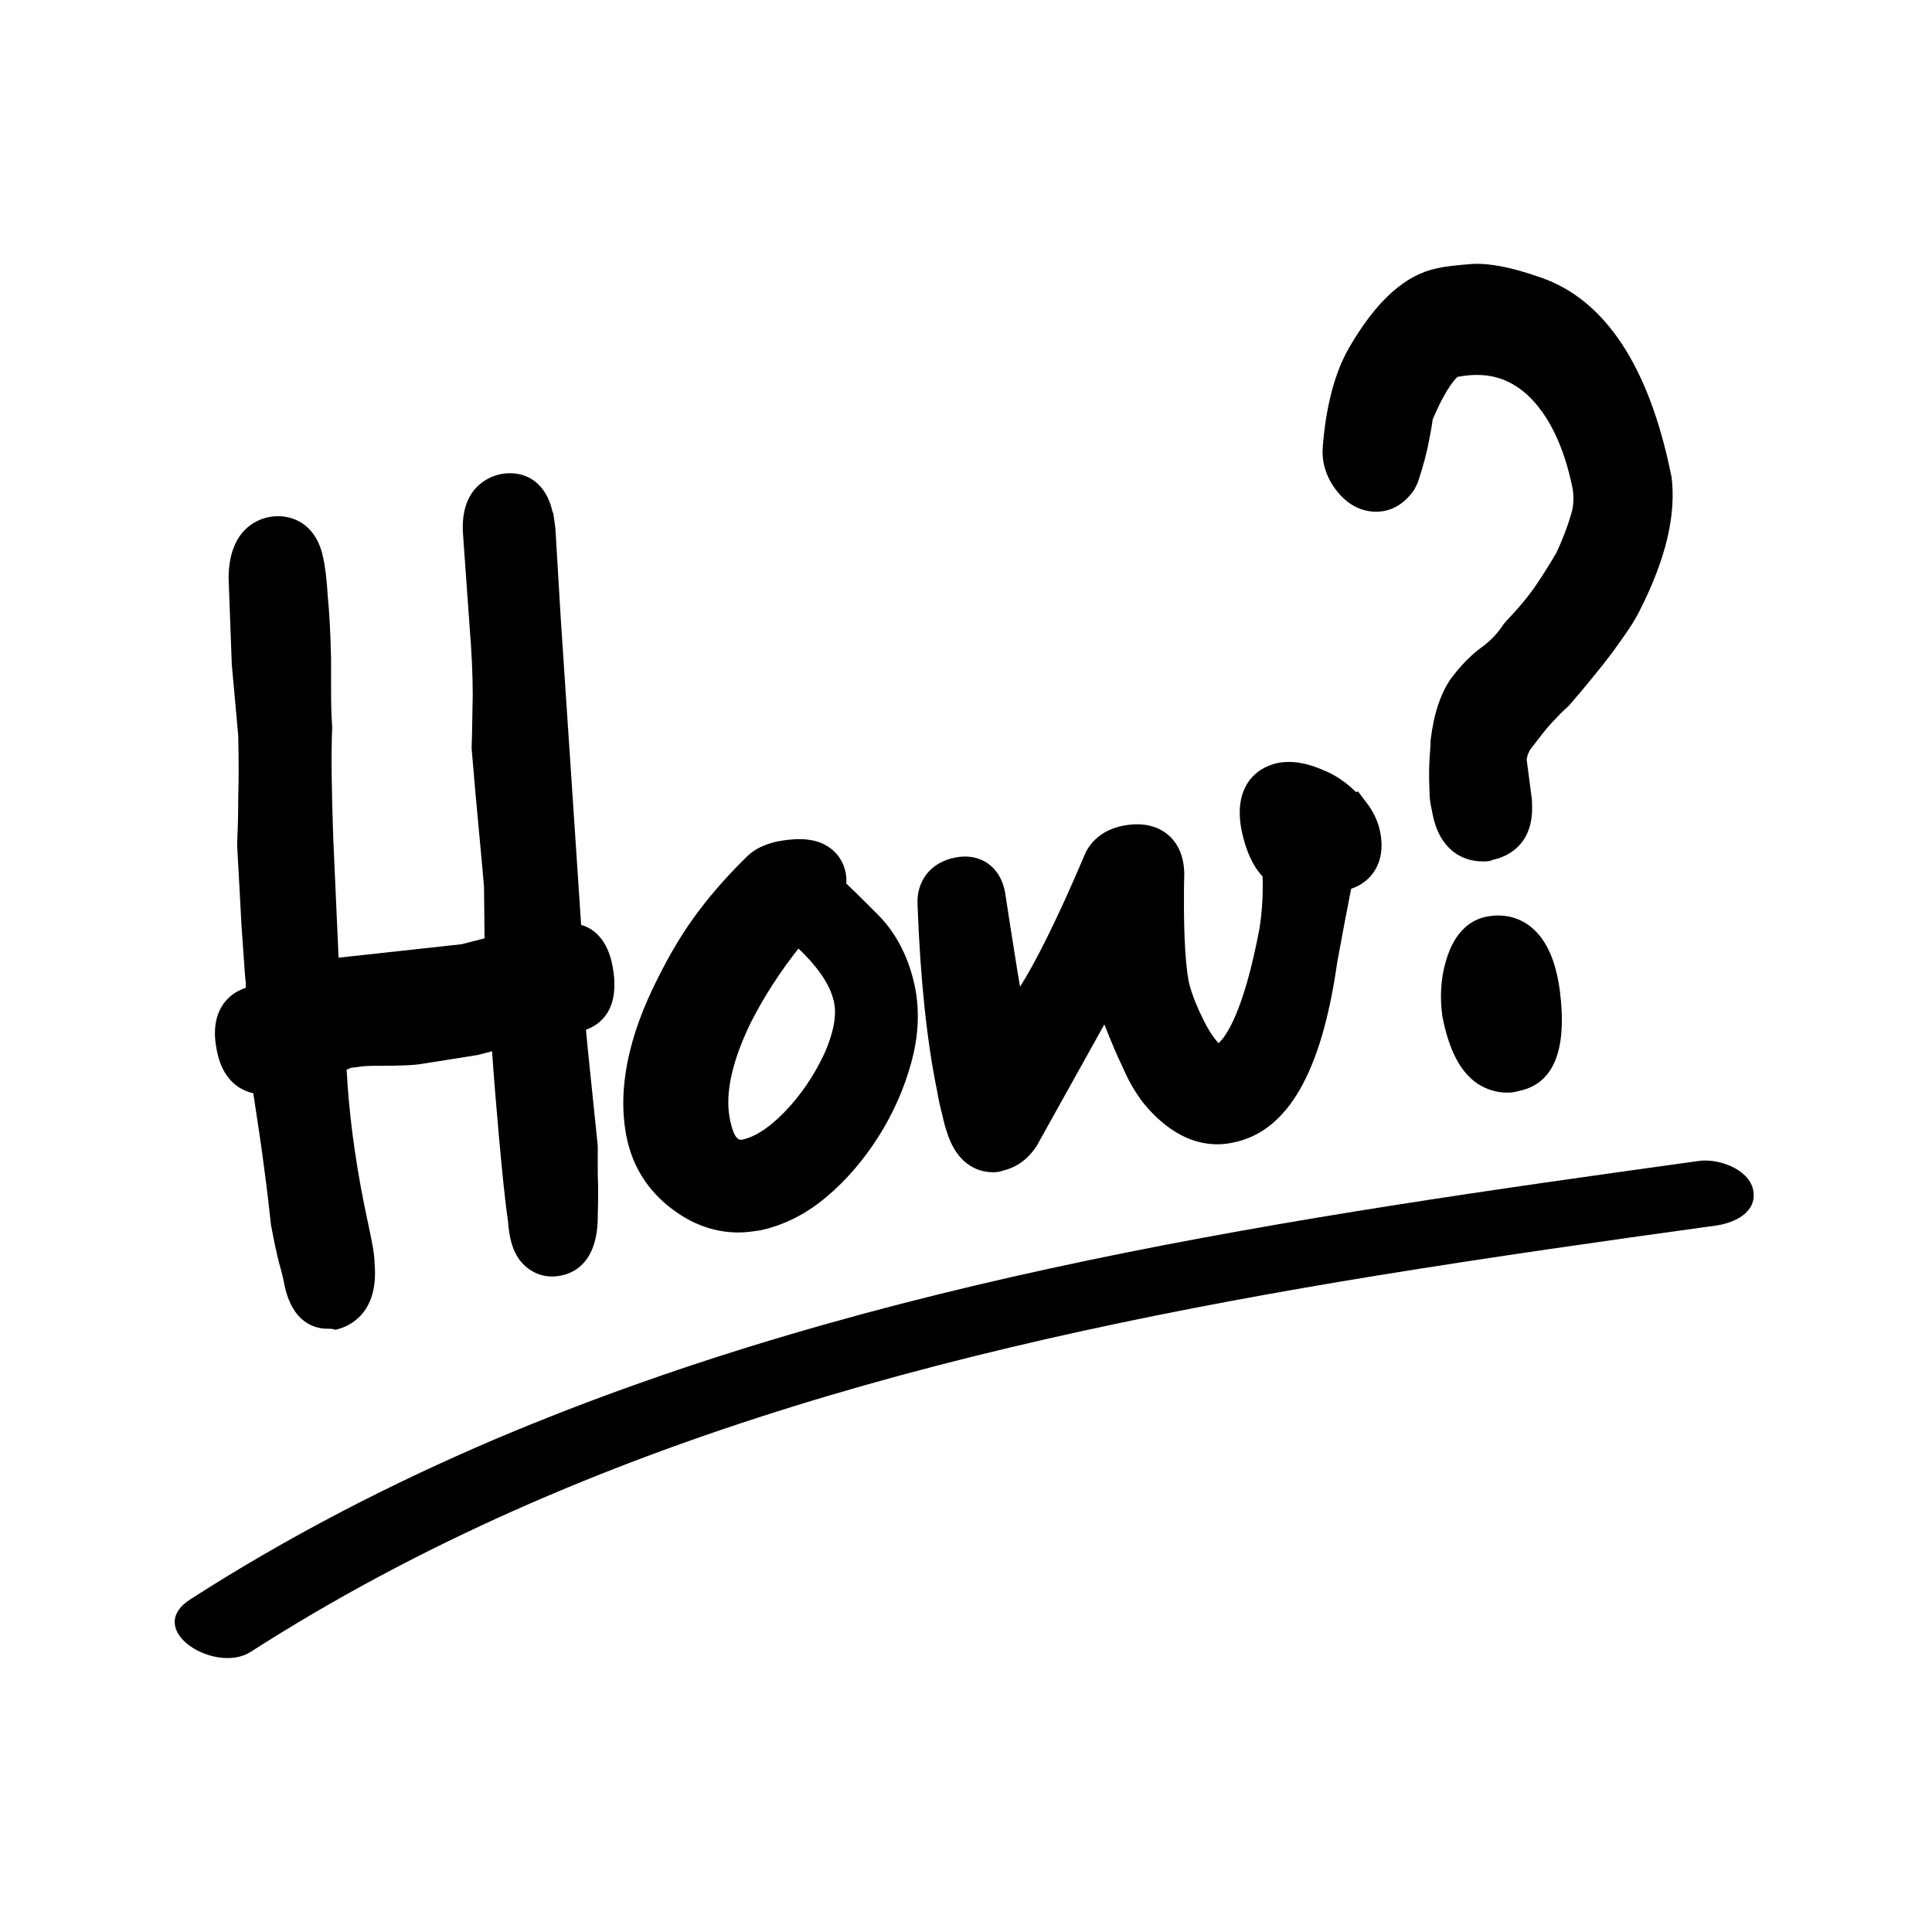
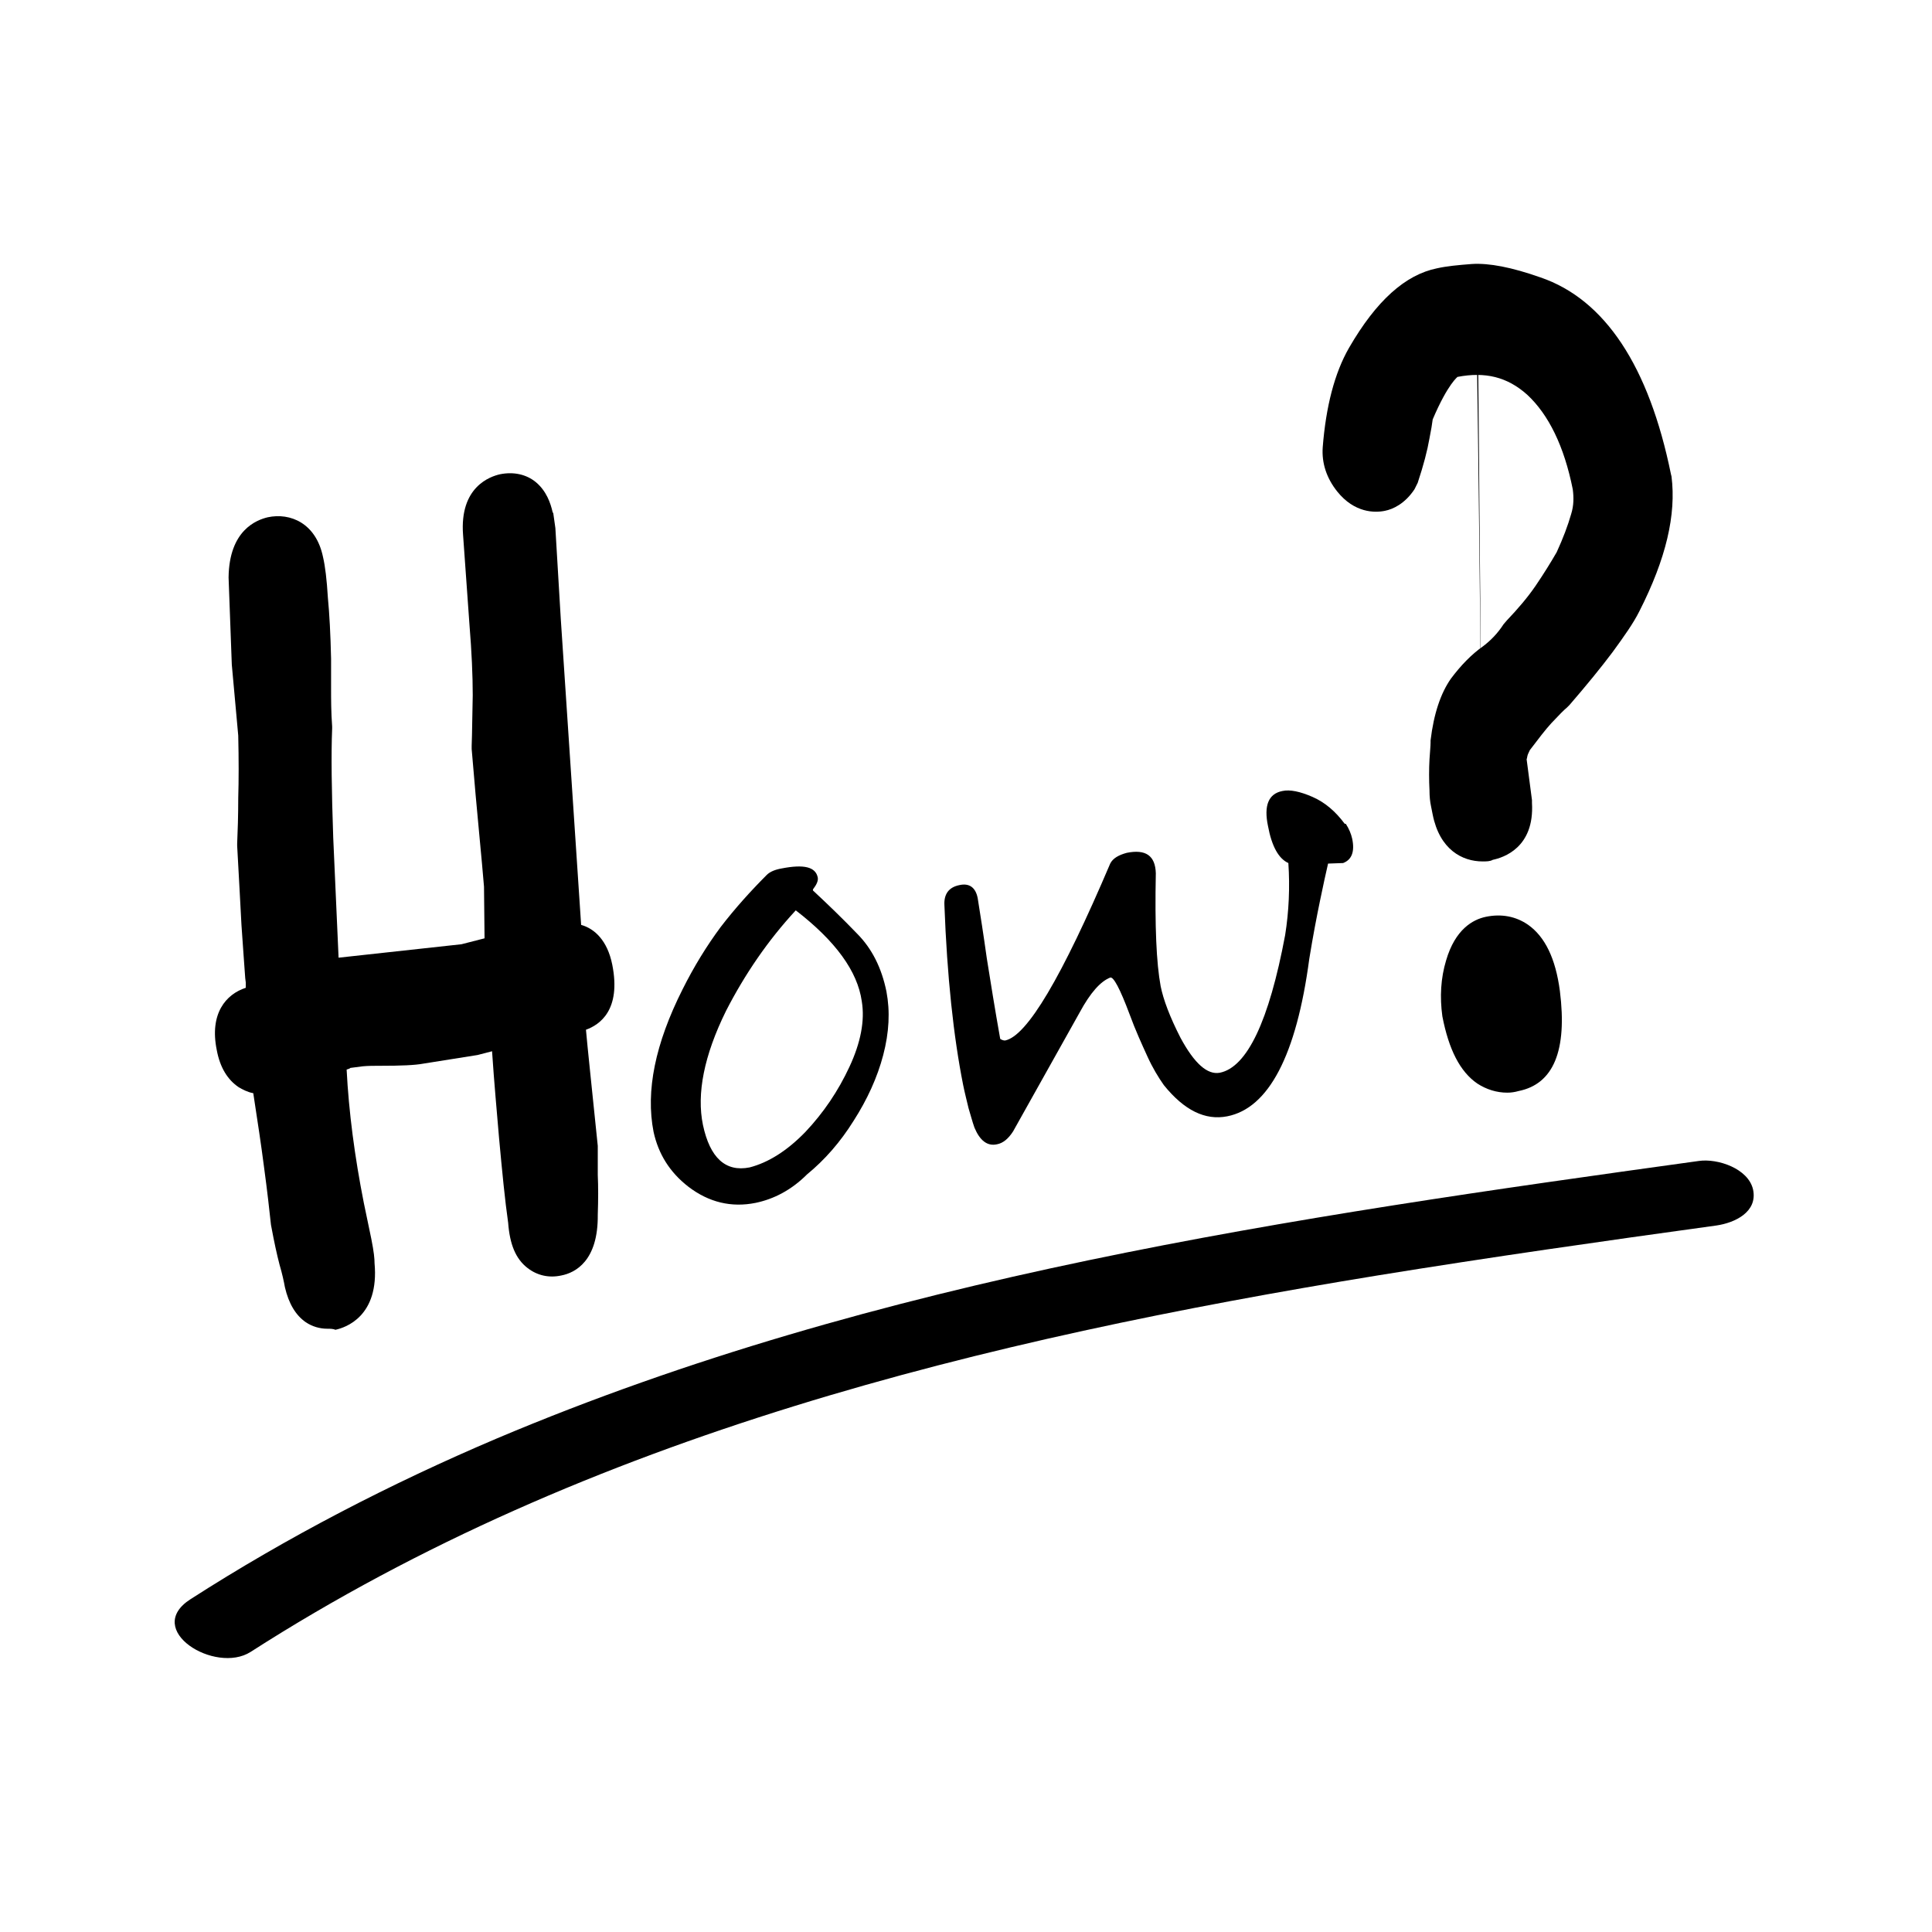
<svg xmlns="http://www.w3.org/2000/svg" width="500" zoomAndPan="magnify" viewBox="0 0 375 375" height="500" preserveAspectRatio="xMidYMid meet" version="1.2">
  <g id="9be2574342">
    <path style=" stroke:none;fill-rule:nonzero;fill:#000000;fill-opacity:1;" d="M 64.156 252.477 C 62.387 252.789 61.242 251.645 60.617 248.824 C 60.41 247.676 59.992 246.109 59.574 244.23 C 59.16 242.352 58.637 239.953 58.012 237.133 C 57.699 234.109 57.285 230.352 56.66 225.652 C 56.035 221.062 55.199 215.527 54.262 209.059 L 54.574 206.238 L 51.973 206.762 C 49.578 207.281 48.117 205.82 47.492 202.586 C 46.766 199.039 47.598 197.055 49.992 196.531 C 50.617 196.43 51.66 195.801 53.324 194.758 C 53.223 194.445 53.223 194.133 53.223 193.609 C 53.223 193.191 53.223 192.566 53.223 192.043 C 53.223 191.418 53.223 190.895 53.223 190.48 C 53.223 190.062 53.117 189.645 53.117 189.332 C 52.91 186.723 52.699 183.383 52.387 179.102 C 52.18 174.82 51.867 169.812 51.555 163.863 C 51.66 161.359 51.766 158.332 51.766 154.781 C 51.867 151.234 51.867 147.059 51.766 142.363 L 50.516 128.375 L 49.891 111.676 C 49.891 108.023 51.035 105.934 53.223 105.516 C 55.617 104.996 57.074 106.246 57.598 108.961 C 57.91 110.633 58.223 112.926 58.43 116.164 C 58.637 119.293 58.848 123.156 59.055 127.75 C 59.055 129.316 59.055 131.09 59.055 133.281 C 59.055 135.473 59.055 138.082 59.262 141.109 C 59.055 146.223 59.16 153.426 59.473 162.715 L 60.617 188.703 L 60.723 190.48 L 60.93 192.773 L 65.406 191.211 L 90.613 188.391 L 95.402 187.137 L 99.57 186.094 L 99.363 171.586 C 99.152 168.977 98.84 165.531 98.32 160.941 C 97.902 156.453 97.383 151.023 96.863 144.656 C 96.965 142.047 96.965 138.707 97.07 134.742 C 97.07 130.777 96.863 126.078 96.445 120.652 L 95.195 103.219 C 94.883 99.566 95.926 97.586 98.113 97.062 C 100.715 96.539 102.07 98.211 102.172 102.176 L 102.484 102.387 L 103.527 119.922 L 107.797 184.008 C 108.633 183.797 109.465 183.902 110.09 184.215 C 111.859 183.902 113.004 185.051 113.629 187.871 C 114.465 191.836 113.734 194.027 111.547 194.551 C 111.441 194.551 111.027 194.652 110.297 194.758 C 109.672 194.863 108.945 195.176 108.109 195.699 C 108.109 196.324 108.945 205.301 110.82 222.523 C 110.82 223.879 110.82 225.652 110.82 227.844 C 110.82 230.035 110.922 232.543 110.82 235.465 C 110.82 239.43 109.883 241.621 108.008 242.039 C 105.609 242.562 104.359 240.684 104.152 236.613 C 103.527 232.23 103.008 226.801 102.383 220.121 C 101.758 213.441 101.133 205.82 100.508 197.055 L 96.34 198.098 L 91.965 199.246 L 86.445 200.184 L 81.551 200.918 C 80.094 201.23 77.699 201.332 74.262 201.23 C 72.699 201.23 71.344 201.332 70.199 201.332 C 68.949 201.438 67.906 201.543 66.867 201.75 C 66.137 201.855 64.574 202.793 62.074 204.359 C 61.973 204.047 61.973 204.152 61.973 204.465 C 61.973 204.883 61.973 205.613 62.074 206.656 C 62.492 215.527 63.637 224.715 65.617 234.211 C 66.137 237.031 66.656 239.328 67.074 241.207 C 67.492 243.082 67.594 244.336 67.594 245.172 C 67.906 249.555 66.762 251.957 64.156 252.477 Z M 64.156 252.477 " />
    <path style=" stroke:none;fill-rule:nonzero;fill:#000000;fill-opacity:1;" d="M 63.531 257.906 C 62.074 257.906 60.617 257.488 59.367 256.652 C 57.387 255.297 56.035 253 55.305 249.867 C 55.098 248.719 54.785 247.258 54.262 245.484 C 53.742 243.5 53.223 241.102 52.699 238.281 L 52.598 237.762 C 52.285 234.84 51.867 231.082 51.242 226.488 C 50.723 222.418 49.992 217.617 49.16 212.188 C 48.016 211.98 47.078 211.457 46.348 211.039 C 44.16 209.578 42.703 207.18 42.078 203.84 C 40.621 196.742 43.848 192.984 47.703 191.73 C 47.703 191.312 47.703 191 47.703 190.688 L 47.598 189.852 C 47.391 187.242 47.18 183.797 46.867 179.52 C 46.66 175.238 46.348 170.125 46.035 164.176 L 46.035 163.758 C 46.141 161.359 46.242 158.332 46.242 154.887 C 46.348 151.441 46.348 147.371 46.242 142.777 L 44.992 129 L 44.367 112.094 C 44.473 102.906 49.785 100.926 51.973 100.402 C 56.348 99.465 61.348 101.551 62.699 108.125 C 63.117 109.902 63.43 112.512 63.637 115.953 C 63.949 119.191 64.156 123.156 64.262 127.852 C 64.262 129.629 64.262 131.402 64.262 133.594 C 64.262 135.68 64.262 138.188 64.469 141.004 L 64.469 141.422 C 64.262 146.434 64.367 153.531 64.68 162.609 L 65.719 185.887 L 89.57 183.277 L 94.051 182.129 L 93.945 172.109 C 93.738 169.602 93.426 166.16 93.008 161.773 C 92.59 157.289 92.07 151.754 91.551 145.387 L 91.551 144.762 C 91.656 142.152 91.656 138.918 91.758 134.949 C 91.758 131.09 91.551 126.496 91.133 121.383 L 89.883 103.848 C 89.156 94.453 95.195 92.469 97.07 92.051 C 99.676 91.531 102.172 92.051 104.047 93.617 C 106.027 95.289 106.859 97.586 107.277 99.465 L 107.383 99.566 L 107.797 102.488 L 108.84 120.023 L 112.797 179.52 C 115.402 180.25 117.902 182.547 118.84 187.242 C 120.609 196.113 116.34 198.934 113.734 199.871 C 114.047 203.422 114.777 210.207 116.027 222.418 L 116.027 223.043 C 116.027 224.402 116.027 226.07 116.027 228.055 C 116.129 230.246 116.129 232.855 116.027 235.777 C 116.129 244.754 111.652 247.051 108.945 247.57 C 106.547 248.094 104.258 247.57 102.383 246.109 C 100.09 244.336 98.945 241.52 98.633 237.344 C 98.008 232.961 97.488 227.637 96.863 220.852 C 96.445 215.844 95.926 210.309 95.508 204.047 L 92.695 204.777 L 82.176 206.449 C 80.512 206.762 77.801 206.867 73.949 206.867 C 72.699 206.867 71.449 206.867 70.406 206.969 C 69.574 207.074 68.742 207.18 68.012 207.281 C 67.906 207.387 67.699 207.492 67.281 207.598 C 67.699 215.84 68.844 224.504 70.617 233.48 L 72.074 240.473 C 72.594 243.082 72.699 244.336 72.699 245.172 C 73.637 255.504 67.074 257.695 65.094 258.113 C 64.68 257.906 64.055 257.906 63.531 257.906 Z M 109.672 238.074 Z M 56.242 199.246 C 54.992 200.082 54.055 200.707 53.223 201.125 L 56.555 200.5 L 56.555 200.184 L 56.348 200.289 Z M 61.449 198.309 L 59.16 199.141 L 60.41 198.934 C 60.824 198.723 61.137 198.516 61.449 198.309 Z M 74.156 195.801 C 78.324 195.906 79.887 195.699 80.406 195.594 L 90.82 193.922 L 94.57 192.984 L 91.238 193.715 L 72.594 195.801 C 73.113 195.801 73.637 195.801 74.156 195.801 Z M 105.297 190.164 L 105.402 191 C 106.445 190.375 107.484 189.957 108.422 189.645 C 108.422 189.539 108.422 189.434 108.422 189.332 L 105.09 189.957 L 105.09 190.164 Z M 110.09 189.332 Z M 52.285 109.586 Z M 52.285 109.586 " />
    <path style=" stroke:none;fill-rule:nonzero;fill:#000000;fill-opacity:1;" d="M 146.648 233.48 C 141.961 234.422 137.586 233.375 133.629 230.352 C 129.984 227.531 127.797 223.984 126.859 219.703 C 125.297 211.77 127.172 202.586 132.48 192.043 C 134.668 187.66 137.168 183.59 139.879 179.938 C 142.688 176.285 145.711 172.945 148.836 169.812 C 149.461 169.188 150.5 168.77 151.75 168.559 C 156.02 167.727 158.312 168.246 158.73 170.336 C 158.832 170.961 158.52 171.691 157.793 172.629 L 157.793 172.84 C 160.602 175.449 163.52 178.266 166.332 181.188 C 169.25 184.113 171.121 187.867 172.059 192.461 C 172.789 196.324 172.582 200.395 171.434 204.777 C 170.289 209.16 168.312 213.441 165.707 217.512 C 163.102 221.688 160.082 225.133 156.645 227.949 C 153.625 230.977 150.188 232.75 146.648 233.48 Z M 145.5 226.594 C 149.148 225.652 152.793 223.355 156.332 219.703 C 159.875 215.945 162.688 211.77 164.875 207.074 C 167.062 202.379 167.895 198.098 167.27 194.34 C 166.438 188.496 162.164 182.648 154.457 176.699 C 149.043 182.547 144.562 189.121 140.918 196.219 C 136.648 204.883 135.191 212.293 136.441 218.348 C 137.793 224.715 140.812 227.531 145.5 226.594 Z M 145.5 226.594 " />
-     <path style=" stroke:none;fill-rule:nonzero;fill:#000000;fill-opacity:1;" d="M 143.312 239.223 C 138.73 239.223 134.355 237.656 130.398 234.629 C 125.711 231.082 122.797 226.383 121.648 220.852 C 119.777 211.668 121.859 201.23 127.797 189.645 C 130.086 185.051 132.691 180.668 135.711 176.699 C 138.629 172.84 141.855 169.289 145.188 166.055 C 146.648 164.699 148.523 163.863 150.812 163.34 C 153.625 162.82 157.688 162.297 160.812 164.383 C 162.582 165.531 163.727 167.309 164.145 169.395 C 164.25 170.125 164.352 170.75 164.25 171.48 C 166.227 173.359 168.312 175.449 170.395 177.535 C 174.039 181.188 176.434 185.992 177.582 191.523 C 178.52 196.113 178.309 201.125 176.852 206.344 C 175.496 211.25 173.414 216.051 170.496 220.645 C 167.582 225.234 164.145 229.203 160.395 232.332 C 156.332 235.777 151.957 237.863 147.586 238.805 C 146.23 239.012 144.773 239.223 143.312 239.223 Z M 154.98 184.113 C 151.438 188.602 148.312 193.402 145.711 198.516 C 142.062 206.031 140.711 212.293 141.648 217.094 C 142.48 221.375 143.523 221.375 144.25 221.164 C 146.855 220.539 149.562 218.66 152.375 215.738 C 155.5 212.5 158 208.746 159.98 204.57 C 161.645 200.812 162.375 197.574 161.957 194.965 C 161.438 191.625 159.043 187.973 154.98 184.113 Z M 154.98 184.113 " />
    <path style=" stroke:none;fill-rule:nonzero;fill:#000000;fill-opacity:1;" d="M 238.199 216.676 C 233.926 217.512 229.863 215.527 225.906 210.625 C 224.867 209.16 223.719 207.281 222.68 204.988 C 221.637 202.691 220.387 199.977 219.242 196.844 C 217.367 191.836 216.117 189.539 215.492 189.746 C 213.617 190.48 211.637 192.672 209.555 196.531 L 196.641 219.598 C 195.703 221.062 194.66 221.895 193.516 222.105 C 191.641 222.523 190.184 221.375 189.141 218.867 C 188.727 217.719 188.414 216.469 187.996 215.109 C 187.684 213.754 187.266 212.188 186.953 210.621 C 185.078 201.23 183.828 189.539 183.309 175.656 C 183.203 173.57 184.141 172.211 186.227 171.797 C 188.102 171.379 189.348 172.211 189.766 174.301 C 190.285 177.535 190.91 181.504 191.535 185.992 C 192.266 190.582 193.098 195.801 194.141 201.648 C 194.453 201.855 194.766 201.961 195.078 201.961 C 199.348 201.125 206.117 189.645 215.492 167.621 C 216.012 166.578 217.16 165.949 218.719 165.531 C 222.367 164.801 224.242 166.055 224.344 169.5 C 224.137 179.727 224.449 186.93 225.281 191.418 C 225.805 194.027 227.055 197.367 229.137 201.438 C 231.844 206.449 234.344 208.641 236.738 208.223 C 242.051 207.18 246.32 198.203 249.445 181.504 C 250.176 176.91 250.383 172.211 250.07 167.516 C 248.195 166.68 246.844 164.281 246.113 160.312 C 245.281 156.348 246.219 154.051 248.926 153.531 C 250.383 153.215 252.363 153.633 254.758 154.68 C 257.152 155.723 259.234 157.496 261.008 159.898 L 261.215 159.898 C 261.84 160.836 262.258 161.879 262.465 162.82 C 262.984 165.324 262.359 166.891 260.695 167.516 L 257.777 167.621 C 257.363 169.395 256.84 171.797 256.215 174.82 C 255.59 177.848 254.863 181.605 254.133 186.094 C 251.633 204.883 246.219 215.109 238.199 216.676 Z M 238.199 216.676 " />
-     <path style=" stroke:none;fill-rule:nonzero;fill:#000000;fill-opacity:1;" d="M 192.785 227.531 C 190.285 227.531 186.328 226.488 184.141 220.746 C 183.621 219.285 183.203 217.93 182.891 216.363 C 182.477 214.902 182.164 213.336 181.852 211.562 C 179.871 201.855 178.621 189.852 178.102 175.762 C 177.789 171.066 180.602 167.41 185.289 166.473 C 190.184 165.43 194.141 168.141 195.078 173.152 C 195.598 176.699 196.223 180.562 196.953 185.156 C 197.266 187.137 197.578 189.227 197.996 191.523 C 200.703 187.242 204.766 179.52 210.699 165.531 L 210.91 165.117 C 211.848 163.445 213.824 161.148 217.785 160.312 C 221.324 159.582 224.242 160.105 226.531 161.879 C 227.992 163.027 229.762 165.324 229.863 169.395 C 229.656 179.309 229.969 186.305 230.699 190.375 C 231.012 191.836 231.844 194.652 234.137 199.039 C 235.176 200.918 236.012 201.961 236.531 202.48 C 237.887 201.23 241.32 196.742 244.445 180.355 C 244.969 177.117 245.176 173.676 245.07 170.125 C 243.195 168.141 241.844 165.219 241.008 161.254 C 239.344 153.008 243.508 149.043 247.988 148.102 C 250.59 147.582 253.508 147.996 257.051 149.562 C 259.34 150.504 261.422 151.965 263.195 153.738 L 263.609 153.633 L 265.797 156.555 C 266.84 158.121 267.57 159.793 267.879 161.461 C 269.129 167.516 266.008 171.066 262.777 172.316 L 262.258 172.527 C 262.047 173.465 261.84 174.613 261.633 175.762 C 261.008 178.789 260.383 182.441 259.547 186.824 C 256.527 208.117 249.965 219.703 239.238 221.793 C 234.863 222.73 228.305 222 221.742 213.859 C 220.281 211.875 219.031 209.789 217.887 207.074 C 216.742 204.777 215.598 201.961 214.348 198.828 C 214.348 198.934 214.242 198.934 214.242 199.039 L 201.223 222.418 C 199.035 225.758 196.434 226.801 194.66 227.219 C 194.141 227.426 193.516 227.531 192.785 227.531 Z M 191.746 206.449 C 191.953 207.492 192.16 208.43 192.266 209.371 C 192.578 210.938 192.891 212.293 193.203 213.547 C 193.309 213.754 193.309 214.066 193.41 214.277 L 197.578 206.762 C 197.16 206.969 196.641 207.074 196.223 207.18 C 194.766 207.492 193.098 207.281 191.746 206.449 Z M 215.285 183.902 L 217.68 184.738 C 218.305 184.945 218.824 185.262 219.344 185.781 C 219.137 182.336 219.031 178.164 219.031 173.258 C 217.16 177.535 215.387 181.293 213.824 184.633 Z M 257.465 164.281 Z M 252.777 162.715 L 253.402 163.027 L 253.508 162.402 L 256.215 162.297 C 255.176 161.043 254.027 160.105 252.777 159.582 C 252.258 159.375 251.84 159.164 251.527 159.062 C 251.527 159.062 251.527 159.164 251.527 159.164 C 252.051 161.566 252.57 162.508 252.777 162.715 Z M 252.777 162.715 " />
    <path style=" stroke:none;fill-rule:nonzero;fill:#000000;fill-opacity:1;" d="M 288.816 161.773 C 285.898 162.402 284.023 160.836 283.297 157.184 C 283.191 156.766 283.086 156.242 282.984 155.617 C 282.879 154.992 282.773 154.363 282.773 153.531 C 282.672 151.441 282.672 149.562 282.773 147.895 C 282.879 146.223 282.984 145.18 282.984 144.555 C 283.504 140.273 284.547 137.145 286.004 135.055 C 287.461 132.969 289.23 131.297 291.105 129.836 C 293.086 128.48 294.754 126.602 296.316 124.305 C 298.711 121.801 300.793 119.293 302.461 116.789 C 304.125 114.285 305.688 111.883 306.836 109.691 C 308.188 106.664 309.23 103.848 309.957 101.344 C 310.688 98.836 310.793 96.332 310.27 94.035 C 308.293 84.434 304.855 77.336 299.75 72.742 C 294.648 68.152 288.605 66.586 281.523 68.047 C 278.711 68.566 275.797 72.637 272.672 79.945 C 272.566 80.781 272.254 82.137 271.941 84.223 C 271.629 86.312 270.902 88.922 269.859 92.051 C 269.129 93.098 268.402 93.723 267.465 93.93 C 266.008 94.246 264.652 93.617 263.402 92.051 C 262.152 90.488 261.633 88.922 261.734 87.25 C 262.258 80.051 263.715 74.414 266.109 70.238 C 270.484 62.617 275.066 58.34 279.547 57.398 C 281.211 57.086 283.191 56.773 285.691 56.566 C 288.191 56.355 291.941 57.191 296.836 58.859 C 307.562 62.516 314.855 73.891 318.707 93.098 C 319.539 99.359 317.664 107.082 312.98 116.164 C 311.938 118.043 310.375 120.441 308.188 123.363 C 306 126.289 303.293 129.523 300.062 133.281 C 299.125 134.117 297.98 135.266 296.629 136.727 C 295.273 138.188 293.711 140.273 291.836 142.777 C 291.316 143.824 290.898 144.656 290.793 145.387 C 290.586 146.117 290.48 146.746 290.48 147.164 C 290.48 147.789 290.793 150.816 291.629 156.141 C 292.254 159.48 291.211 161.254 288.816 161.773 Z M 293.816 206.551 C 289.543 207.387 286.734 204.047 285.273 196.324 L 285.273 196.531 C 284.859 193.504 284.961 190.688 285.797 187.871 C 286.629 185.051 287.879 183.59 289.441 183.172 C 293.711 182.336 296.316 185.574 297.461 193.09 C 298.5 201.332 297.25 205.82 293.816 206.551 Z M 293.816 206.551 " />
-     <path style=" stroke:none;fill-rule:nonzero;fill:#000000;fill-opacity:1;" d="M 292.566 212.086 C 290.48 212.086 288.504 211.457 286.734 210.309 C 283.398 208.012 281.211 203.734 279.961 197.262 C 279.441 193.504 279.648 189.852 280.691 186.406 C 282.461 180.355 285.898 178.477 288.398 177.953 C 291.418 177.328 294.23 177.848 296.629 179.52 C 299.855 181.816 301.938 185.992 302.773 192.355 C 304.23 203.941 301.523 210.414 294.754 211.77 C 294.023 211.98 293.293 212.086 292.566 212.086 Z M 292.668 201.332 Z M 290.586 195.699 C 291.105 198.516 291.836 200.082 292.254 200.707 C 292.461 199.664 292.668 197.574 292.148 193.715 C 291.836 191.418 291.418 190.062 291.004 189.227 C 291.004 189.227 291.004 189.332 291.004 189.332 C 290.379 191.418 290.273 193.504 290.586 195.699 Z M 290.48 188.391 Z M 291.629 187.973 Z M 287.773 167.203 C 283.816 167.203 279.441 164.906 278.086 158.121 L 277.773 156.555 C 277.566 155.617 277.465 154.574 277.465 153.426 C 277.359 151.441 277.359 149.25 277.465 147.371 C 277.566 145.805 277.672 144.762 277.672 144.137 L 277.672 143.719 C 278.297 138.5 279.648 134.535 281.629 131.715 C 283.504 129.211 285.586 127.02 287.98 125.348 C 289.336 124.305 290.691 122.949 291.836 121.172 L 292.461 120.441 C 294.648 118.145 296.523 115.953 298.086 113.66 C 299.648 111.363 301 109.172 302.148 107.188 C 303.398 104.473 304.336 101.969 304.961 99.777 C 305.48 98.105 305.48 96.539 305.273 94.977 C 303.605 86.625 300.586 80.465 296.418 76.605 C 292.566 73.16 288.293 72.117 282.879 73.16 C 282.984 73.16 281.109 74.309 278.086 81.406 C 277.984 82.242 277.777 83.492 277.465 85.059 C 277.047 87.461 276.316 90.277 275.172 93.723 L 274.547 94.977 C 272.672 97.793 270.379 98.836 268.816 99.148 C 266.84 99.566 262.883 99.566 259.547 95.391 C 257.465 92.781 256.527 89.859 256.738 86.832 C 257.363 78.902 259.027 72.43 261.84 67.523 C 267.152 58.34 272.777 53.328 278.922 52.078 C 280.797 51.66 282.984 51.449 285.691 51.242 C 289.023 51.031 293.398 51.867 299.023 53.852 C 311.52 58.129 320.062 71.074 324.332 92.051 L 324.438 92.469 C 325.375 99.879 323.395 108.438 318.188 118.668 C 317.039 120.965 315.27 123.469 312.98 126.602 C 310.793 129.523 307.98 132.969 304.648 136.828 L 304.125 137.352 C 303.605 137.77 302.668 138.707 301.105 140.379 C 299.961 141.629 298.605 143.406 296.941 145.598 C 296.629 146.223 296.523 146.535 296.523 146.535 C 296.418 146.848 296.418 147.164 296.316 147.371 C 296.418 147.996 296.629 149.875 297.355 155.305 L 297.355 155.824 C 297.875 164.594 291.73 166.473 289.754 166.891 C 289.23 167.203 288.504 167.203 287.773 167.203 Z M 287.773 156.871 L 288.918 161.773 L 287.98 156.871 Z M 287.668 156.453 C 287.773 156.453 287.773 156.453 287.668 156.453 Z M 286.836 61.992 C 286.734 61.992 286.523 61.992 286.422 61.992 C 284.129 62.199 282.359 62.41 280.898 62.723 C 280.586 62.828 280.273 62.828 279.961 63.035 C 280.172 62.934 280.484 62.934 280.691 62.828 C 283.816 62.199 286.734 62.098 289.543 62.305 C 288.293 61.992 287.359 61.992 286.836 61.992 Z M 286.836 61.992 " />
+     <path style=" stroke:none;fill-rule:nonzero;fill:#000000;fill-opacity:1;" d="M 292.566 212.086 C 290.48 212.086 288.504 211.457 286.734 210.309 C 283.398 208.012 281.211 203.734 279.961 197.262 C 279.441 193.504 279.648 189.852 280.691 186.406 C 282.461 180.355 285.898 178.477 288.398 177.953 C 291.418 177.328 294.23 177.848 296.629 179.52 C 299.855 181.816 301.938 185.992 302.773 192.355 C 304.23 203.941 301.523 210.414 294.754 211.77 C 294.023 211.98 293.293 212.086 292.566 212.086 Z M 292.668 201.332 Z M 290.586 195.699 C 291.105 198.516 291.836 200.082 292.254 200.707 C 292.461 199.664 292.668 197.574 292.148 193.715 C 291.836 191.418 291.418 190.062 291.004 189.227 C 291.004 189.227 291.004 189.332 291.004 189.332 C 290.379 191.418 290.273 193.504 290.586 195.699 Z M 290.48 188.391 Z M 291.629 187.973 Z M 287.773 167.203 C 283.816 167.203 279.441 164.906 278.086 158.121 L 277.773 156.555 C 277.566 155.617 277.465 154.574 277.465 153.426 C 277.359 151.441 277.359 149.25 277.465 147.371 C 277.566 145.805 277.672 144.762 277.672 144.137 L 277.672 143.719 C 278.297 138.5 279.648 134.535 281.629 131.715 C 283.504 129.211 285.586 127.02 287.98 125.348 C 289.336 124.305 290.691 122.949 291.836 121.172 L 292.461 120.441 C 294.648 118.145 296.523 115.953 298.086 113.66 C 299.648 111.363 301 109.172 302.148 107.188 C 303.398 104.473 304.336 101.969 304.961 99.777 C 305.48 98.105 305.48 96.539 305.273 94.977 C 303.605 86.625 300.586 80.465 296.418 76.605 C 292.566 73.16 288.293 72.117 282.879 73.16 C 282.984 73.16 281.109 74.309 278.086 81.406 C 277.984 82.242 277.777 83.492 277.465 85.059 C 277.047 87.461 276.316 90.277 275.172 93.723 L 274.547 94.977 C 272.672 97.793 270.379 98.836 268.816 99.148 C 266.84 99.566 262.883 99.566 259.547 95.391 C 257.465 92.781 256.527 89.859 256.738 86.832 C 257.363 78.902 259.027 72.43 261.84 67.523 C 267.152 58.34 272.777 53.328 278.922 52.078 C 280.797 51.66 282.984 51.449 285.691 51.242 C 289.023 51.031 293.398 51.867 299.023 53.852 C 311.52 58.129 320.062 71.074 324.332 92.051 L 324.438 92.469 C 325.375 99.879 323.395 108.438 318.188 118.668 C 317.039 120.965 315.27 123.469 312.98 126.602 C 310.793 129.523 307.98 132.969 304.648 136.828 L 304.125 137.352 C 303.605 137.77 302.668 138.707 301.105 140.379 C 299.961 141.629 298.605 143.406 296.941 145.598 C 296.629 146.223 296.523 146.535 296.523 146.535 C 296.418 146.848 296.418 147.164 296.316 147.371 C 296.418 147.996 296.629 149.875 297.355 155.305 L 297.355 155.824 C 297.875 164.594 291.73 166.473 289.754 166.891 C 289.23 167.203 288.504 167.203 287.773 167.203 Z M 287.773 156.871 L 288.918 161.773 L 287.98 156.871 Z M 287.668 156.453 C 287.773 156.453 287.773 156.453 287.668 156.453 Z C 286.734 61.992 286.523 61.992 286.422 61.992 C 284.129 62.199 282.359 62.41 280.898 62.723 C 280.586 62.828 280.273 62.828 279.961 63.035 C 280.172 62.934 280.484 62.934 280.691 62.828 C 283.816 62.199 286.734 62.098 289.543 62.305 C 288.293 61.992 287.359 61.992 286.836 61.992 Z M 286.836 61.992 " />
    <path style=" stroke:none;fill-rule:nonzero;fill:#000000;fill-opacity:1;" d="M 48.641 320.637 C 114.359 278.469 191.223 259.992 267.359 247.57 C 289.23 244.023 311.207 240.891 333.184 237.863 C 336.727 237.344 341.203 235.254 340.266 230.871 C 339.328 226.801 333.395 224.816 329.746 225.34 C 250.59 236.301 170.496 247.887 96.445 279.199 C 75.824 287.965 55.824 298.297 36.973 310.406 C 27.703 316.355 41.766 325.02 48.641 320.637 Z M 48.641 320.637 " />
  </g>
</svg>